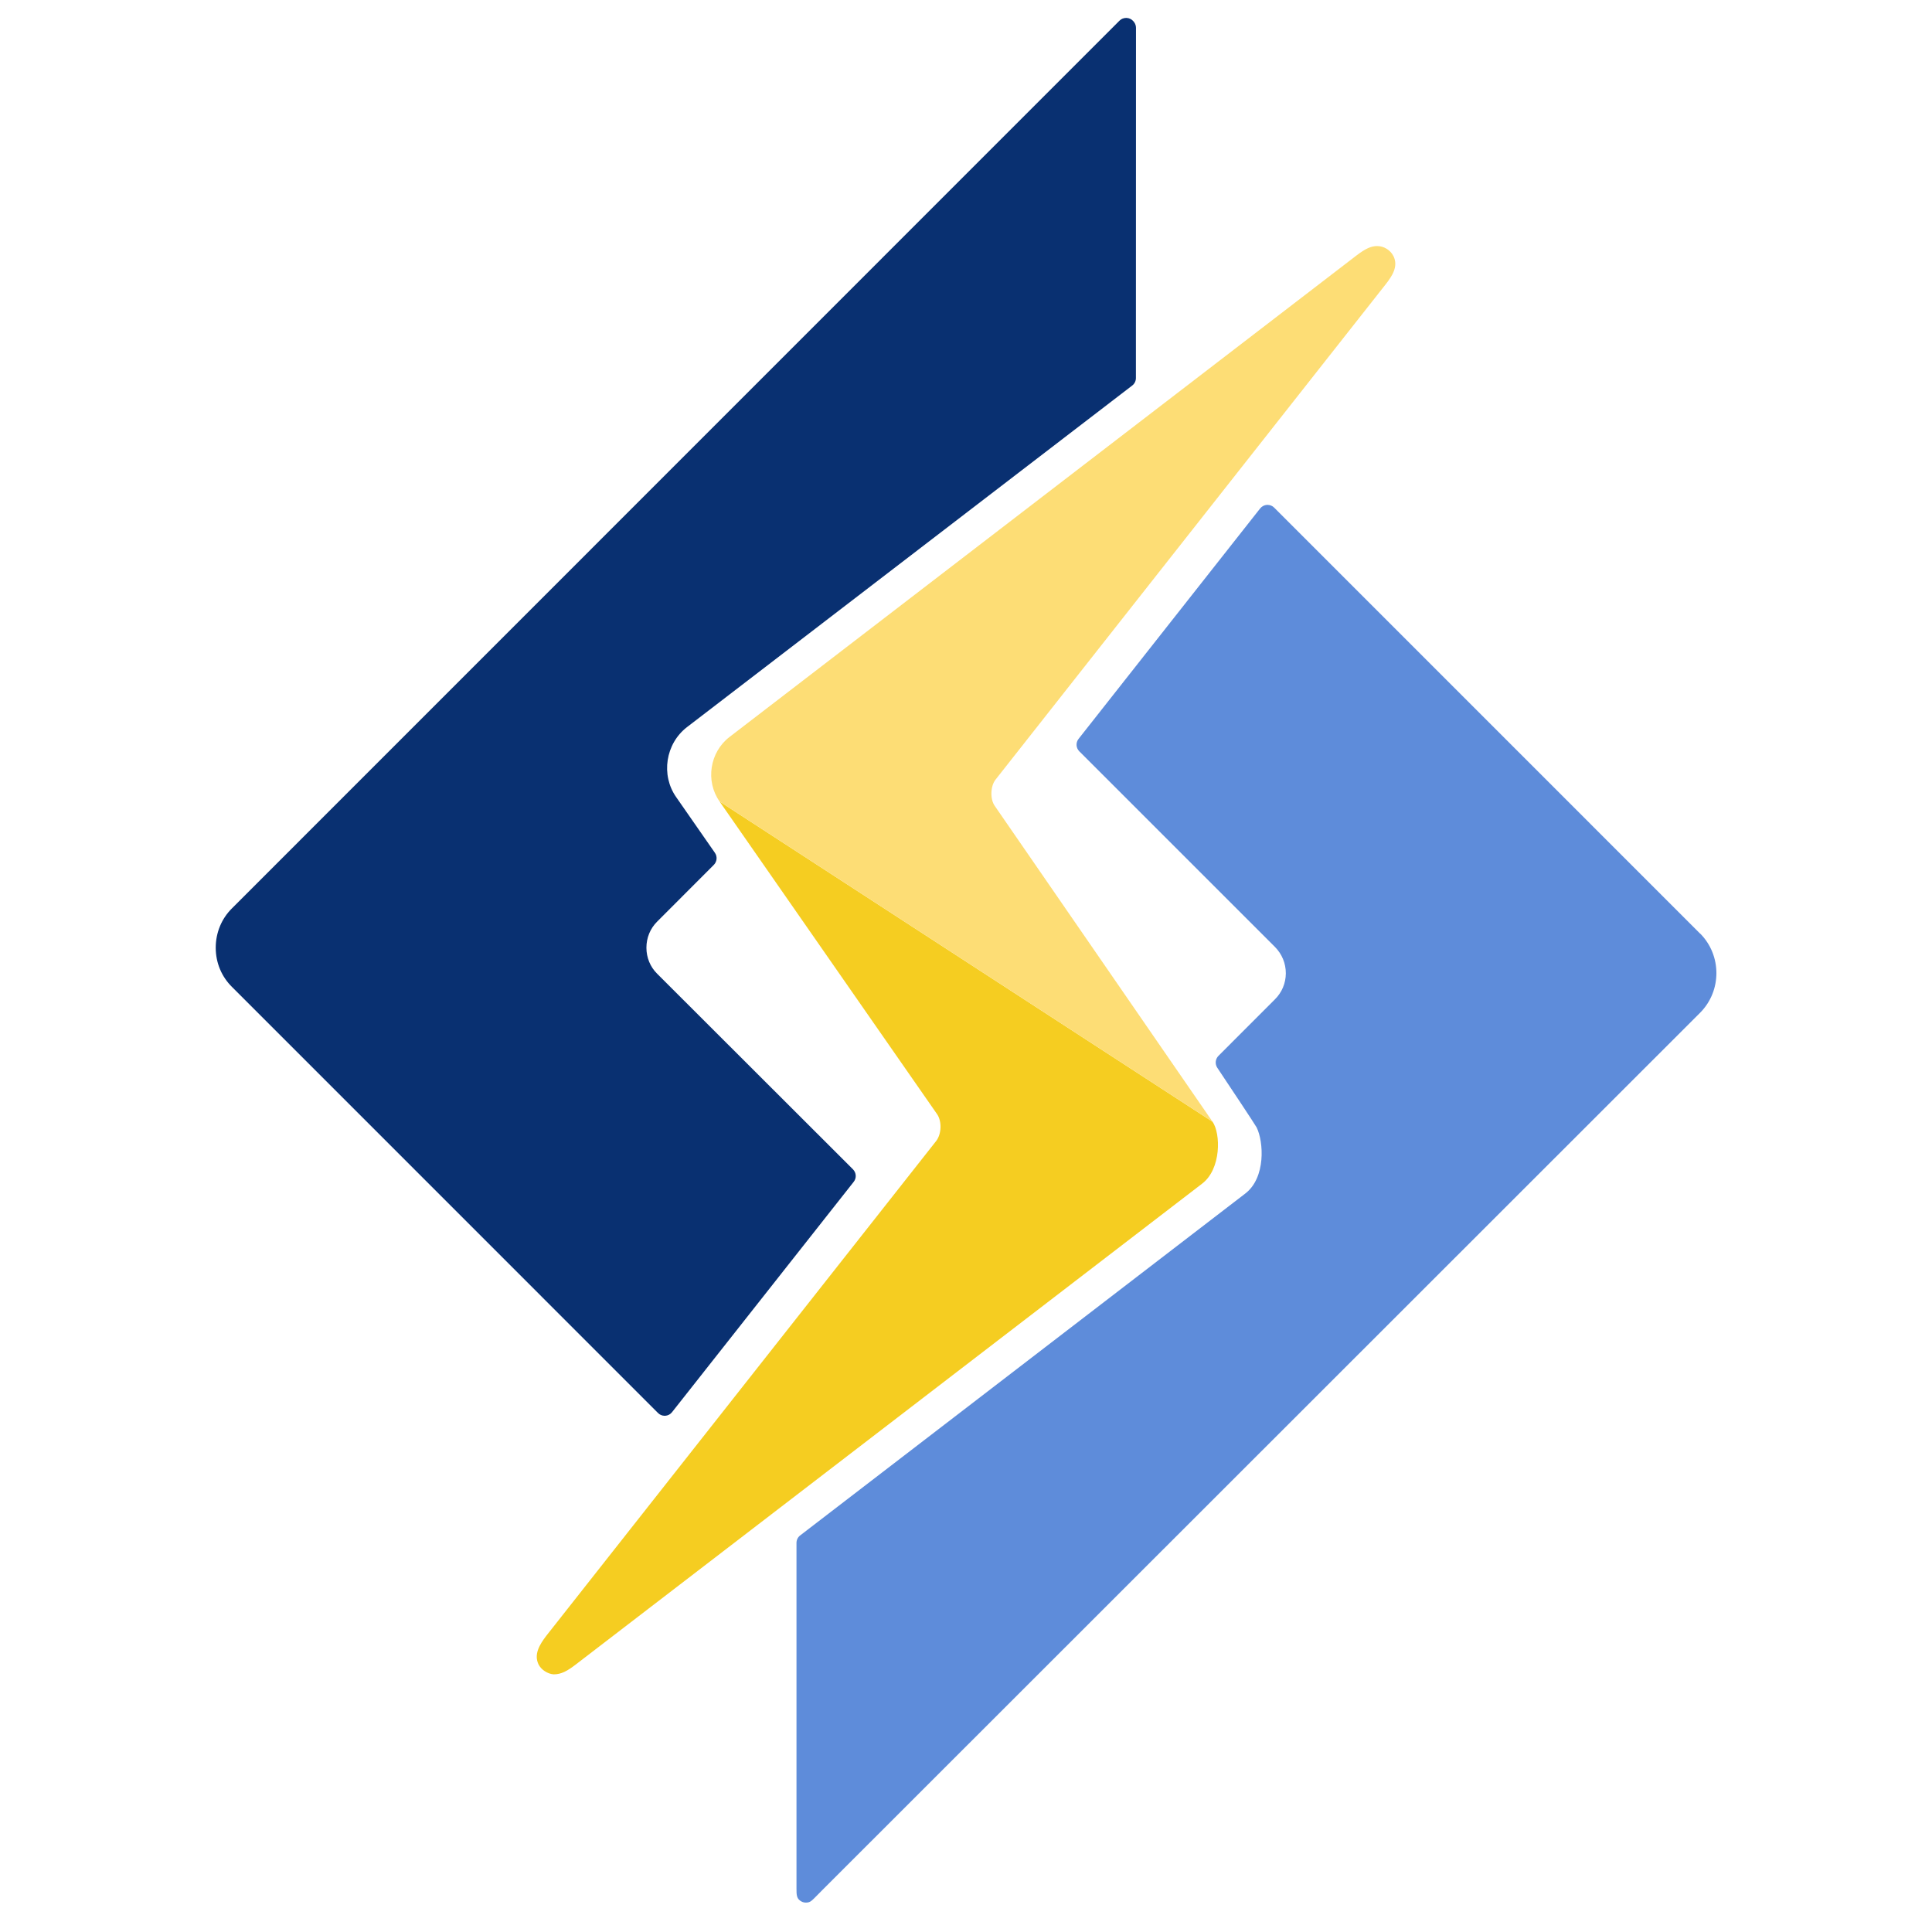
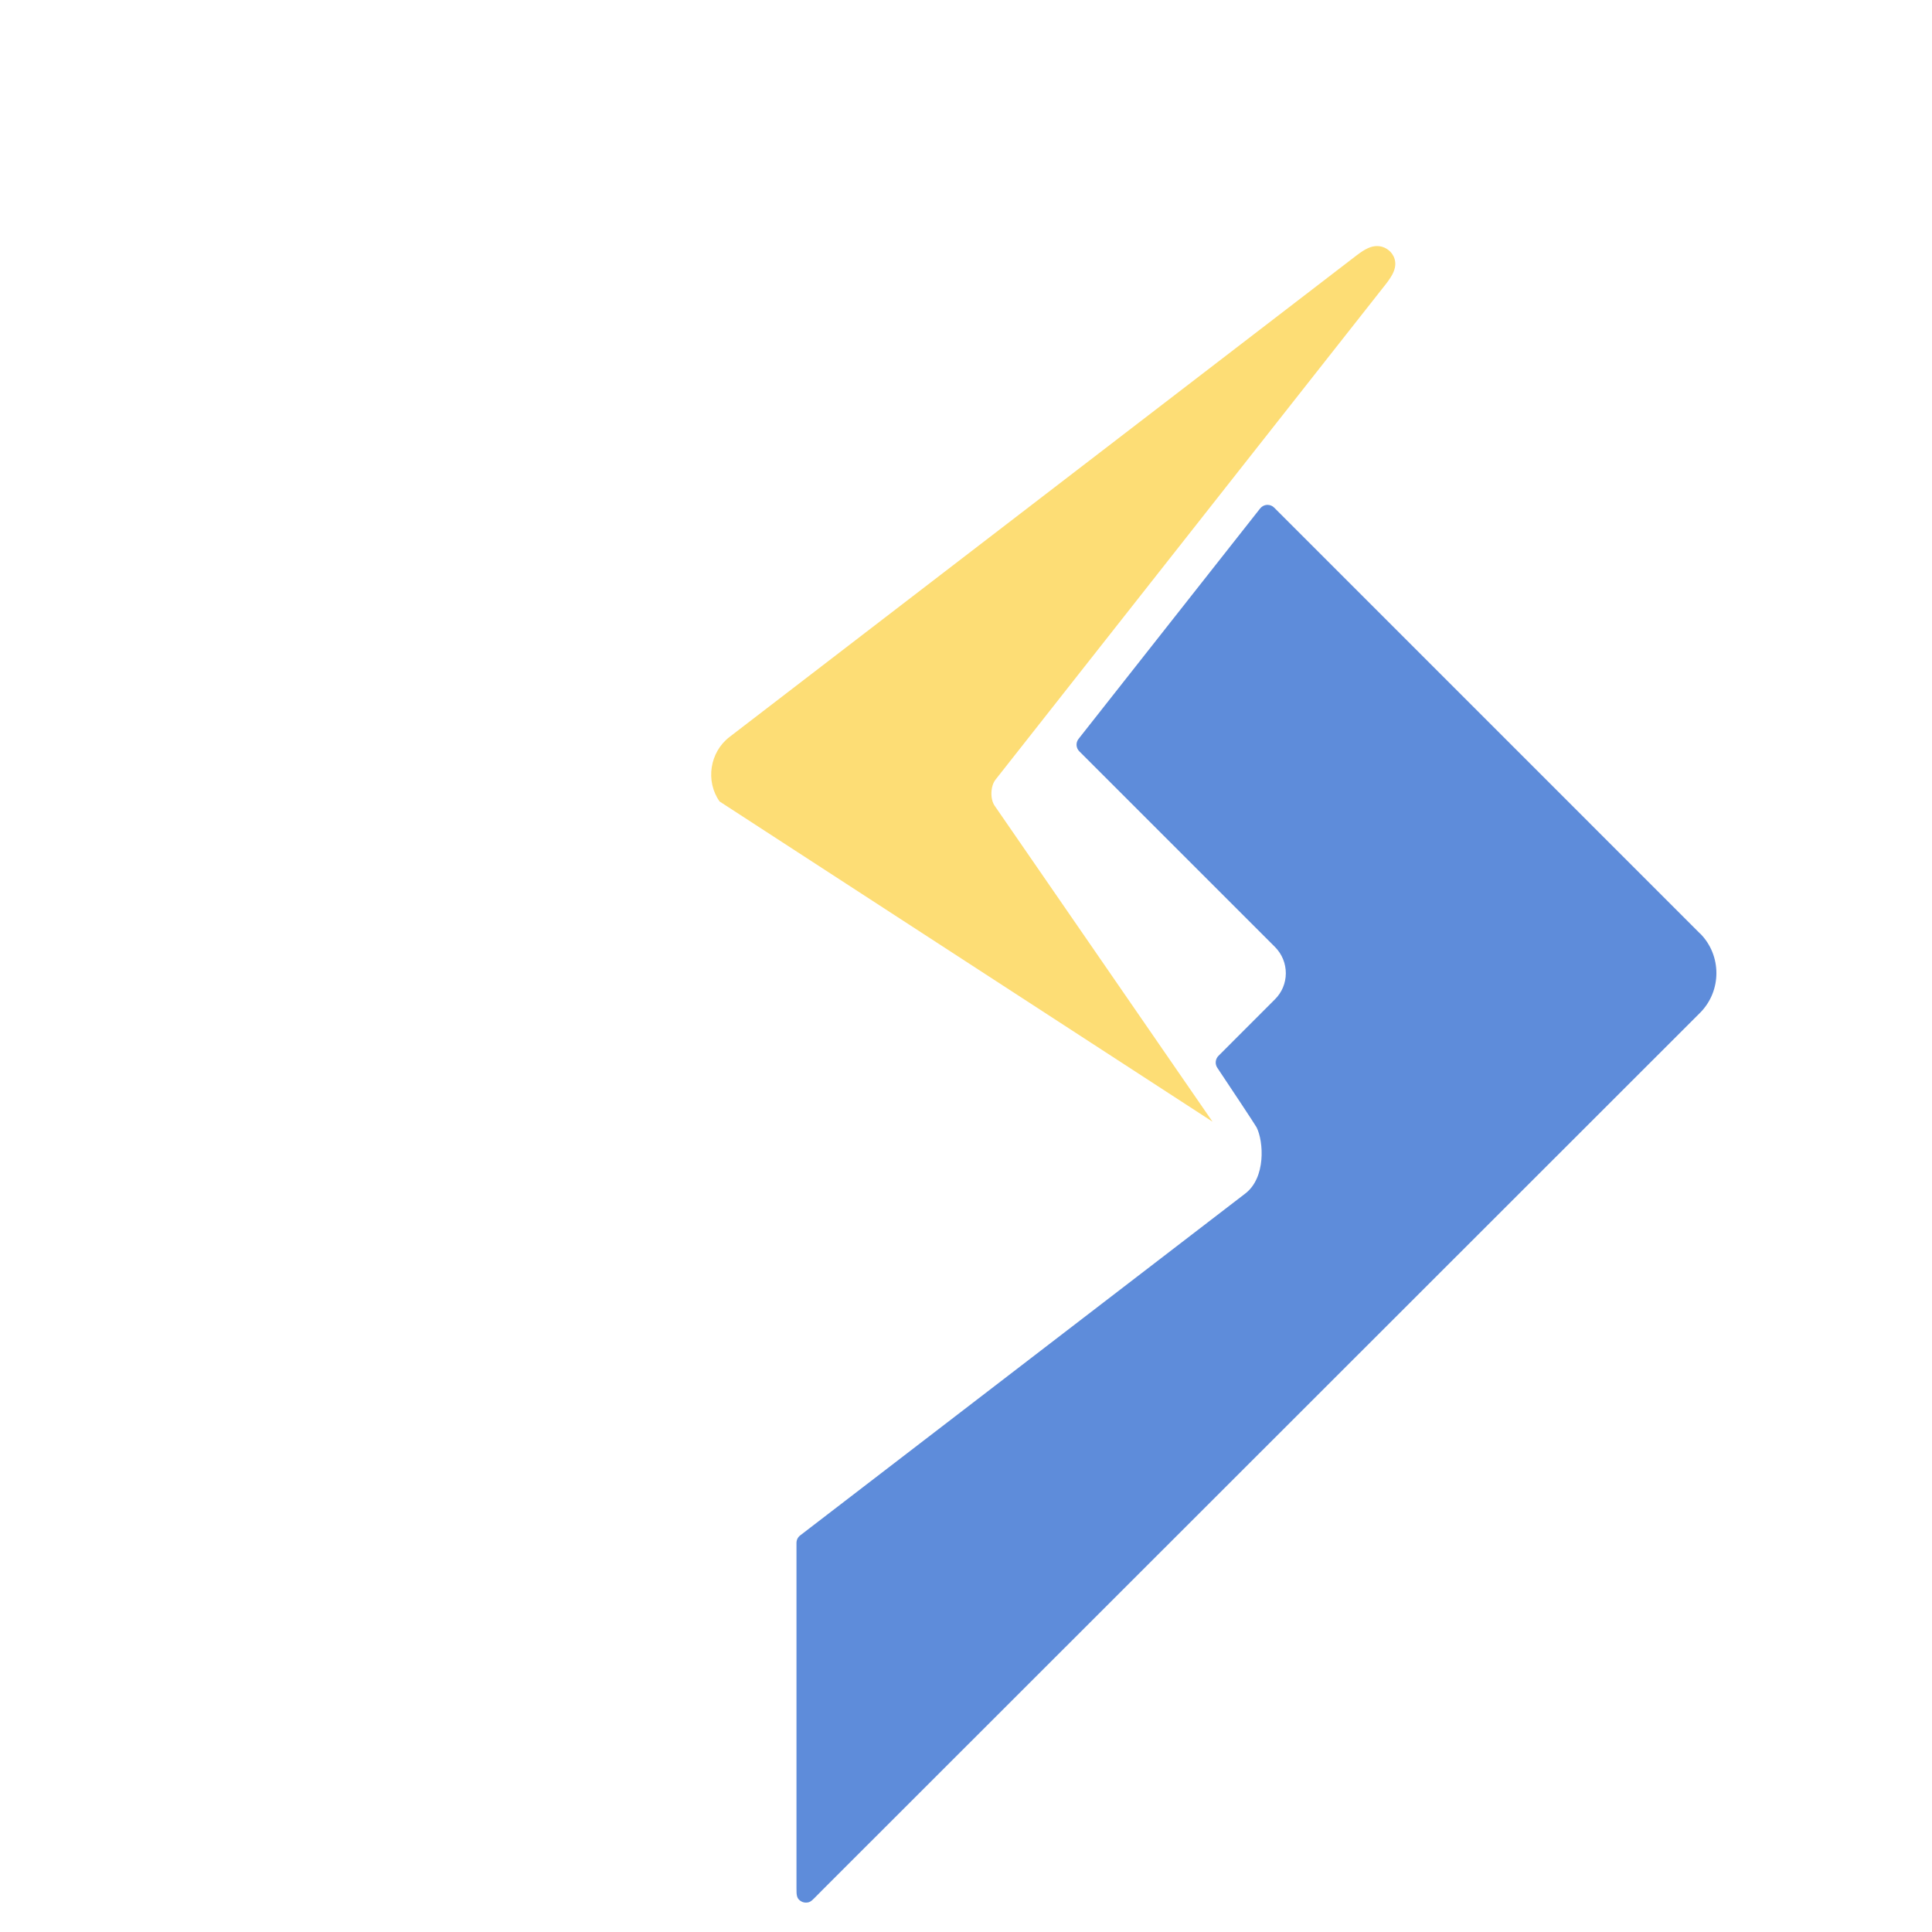
<svg xmlns="http://www.w3.org/2000/svg" id="Layer_1" viewBox="0 0 500 500">
  <defs>
    <style>.cls-1{fill:#5e8cda;}.cls-2{fill:#f5cd21;}.cls-3{fill:#fddd75;}.cls-4{fill:#093071;}</style>
  </defs>
  <g>
    <path class="cls-1" d="M440,241.63l-110.24-110.25c-.46-.47-1.08-.72-1.72-.72h-.14c-.7,.04-1.34,.38-1.78,.93l-46.98,59.62c-.78,.97-.69,2.36,.19,3.24l50.63,50.62c1.81,1.83,2.81,4.24,2.81,6.83-.01,2.55-1.02,4.94-2.81,6.72l-14.62,14.63c-.82,.82-.95,2.11-.31,3.08,3.65,5.45,9.61,14.45,10.18,15.44,1.83,3.67,2.44,13.03-2.96,17.14l-115.17,88.46c-.6,.46-.95,1.17-.95,1.93,0,9.82-.01,88.64,0,89.44,0,1.7,0,2.71,1.35,3.4,.34,.17,.71,.25,1.1,.25,1.01,0,1.41-.39,2.38-1.36l1.92-1.94c1.69-1.67,227.14-227.02,227.14-227.02,5.59-5.66,5.57-14.82,0-20.45Z" />
-     <path class="cls-4" d="M293.5,5.73l-.04-.05s-.05-.06-.07-.09l-.06-.08c-.44-.53-1.08-.84-1.77-.87h-.11c-.65,0-1.27,.25-1.73,.71L60.06,235.05c-2.73,2.69-4.23,6.33-4.23,10.22s1.51,7.5,4.25,10.19l110.21,110.22c.46,.47,1.08,.72,1.72,.72h.14c.69-.04,1.34-.37,1.77-.93l47.02-59.62c.77-.97,.68-2.34-.19-3.23l-50.68-50.62c-1.8-1.78-2.77-4.17-2.78-6.72,0-2.58,.98-4.98,2.78-6.77l14.67-14.69c.83-.84,.95-2.15,.27-3.12l-10-14.38c-4.04-5.73-2.78-13.87,2.79-18.15l115.21-88.39c.6-.46,.96-1.17,.96-1.94l.02-90.63c0-.53-.17-1.05-.48-1.47Z" />
  </g>
-   <path class="cls-2" d="M313.79,290.29l-127.57-82.87,56.35,81c1.21,1.86,1.09,5.03-.25,6.82l-100.93,128.09c-1.78,2.32-3.27,4.84-2.01,7.43,.67,1.36,2.33,2.45,3.92,2.56,1.99-.01,3.52-.88,5.62-2.48l162.2-124.52c4.96-3.79,4.83-12.97,2.67-16.04Z" />
  <path class="cls-3" d="M360.63,66.3c-.77-1.57-2.46-2.62-4.22-2.62-1.58,0-3.05,.68-5.32,2.41l-162.27,124.62c-5.14,3.93-6.31,11.43-2.59,16.71l127.57,82.87c-1.85-2.71-55.82-80.95-56.37-81.74-1.22-1.73-1.12-5.1,.22-6.79l100.93-128.14,.07-.09c1.64-2.1,3.28-4.57,1.99-7.23Z" />
</svg>